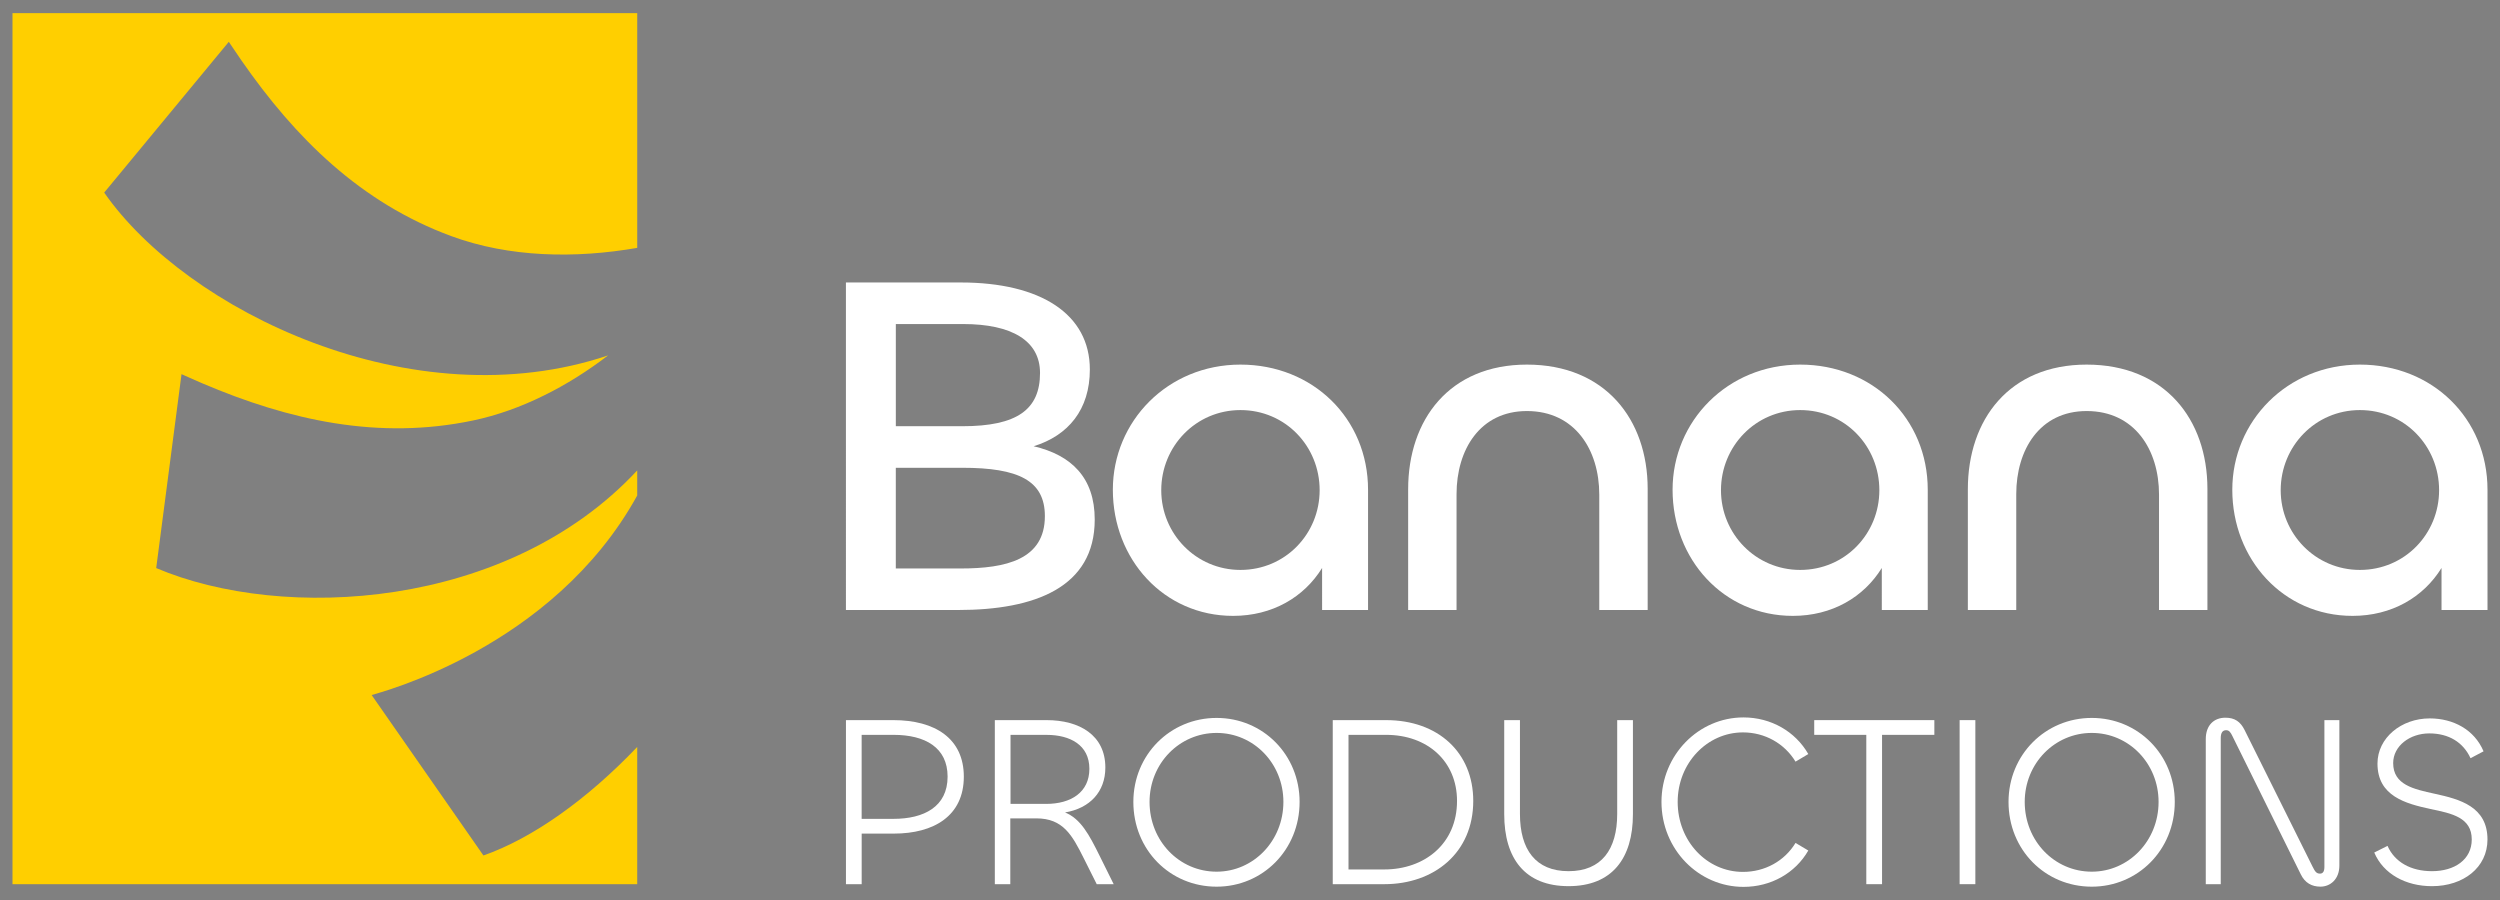
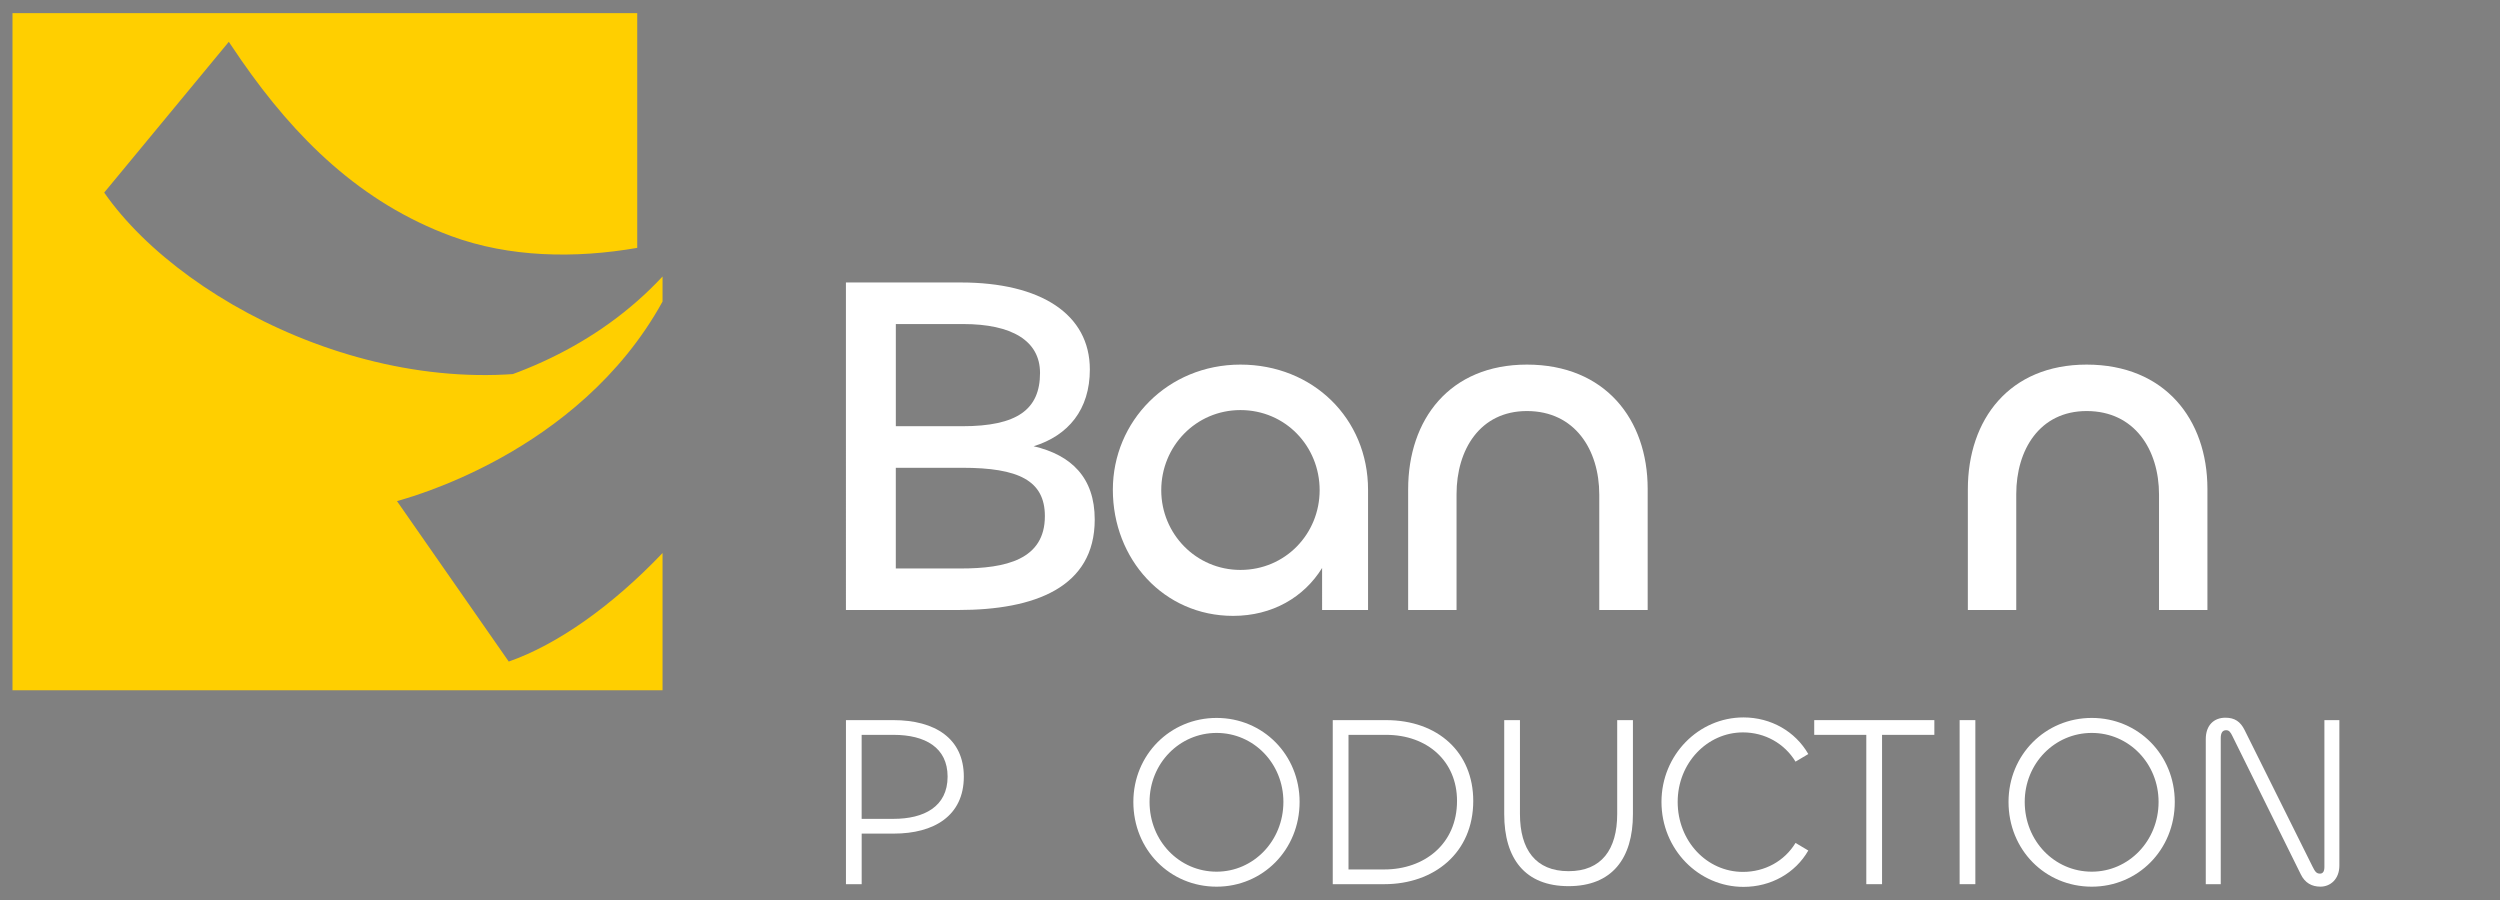
<svg xmlns="http://www.w3.org/2000/svg" version="1.1" id="Слой_1" x="0px" y="0px" viewBox="0 0 1000 360" style="enable-background:new 0 0 1000 360;" xml:space="preserve">
  <rect x="0" y="0" width="1000" height="360" fill="#808080" stroke="none" />
  <style type="text/css">
	.st0{fill:none;}
	.st1{fill:#000007;}
	.st2{fill:#FFCF00;}
	.st3{fill:#FFFFFF;}
</style>
  <g>
    <g>
      <g>
        <line class="st0" x1="254.89" y1="80.63" x2="254.89" y2="78.69" />
      </g>
      <g>
        <line class="st0" x1="254.89" y1="321.96" x2="254.89" y2="298.75" />
      </g>
      <g>
        <path class="st1" d="M157.22,256.73h-0.03C157.19,256.73,157.27,256.7,157.22,256.73z" />
      </g>
      <g>
        <g>
-           <path class="st2" d="M91.52,16.73C74.38,37.5,57.93,57.37,41.68,77.03c32.78,47.12,123.37,91.47,201.58,65.12      c-8.08,6.17-16.72,11.66-25.78,16.09c-9.05,4.46-18.49,7.89-28.21,9.94c-37.87,7.97-73.67-0.06-108.44-14.89      c-2.55-1.08-5.09-2.24-8.22-3.63c-3.46,26.72-6.84,52.27-10.13,77.57c50.69,21.54,140.53,16.69,192.41-39.06v10.02      c-33.75,61.3-103.49,78.93-106.23,79.82c15.39,22.12,30.12,43.24,44.71,64.18c19.49-6.81,41.45-22.34,61.52-43.41v54.9H5V5.24      h249.89v93.91c-24.86,4.32-51.16,3.85-74.39-4.71c-36.32-13.4-62.38-39.23-83.94-70.29C94.98,21.88,93.4,19.56,91.52,16.73z" />
+           <path class="st2" d="M91.52,16.73C74.38,37.5,57.93,57.37,41.68,77.03c32.78,47.12,123.37,91.47,201.58,65.12      c-8.08,6.17-16.72,11.66-25.78,16.09c-9.05,4.46-18.49,7.89-28.21,9.94c-37.87,7.97-73.67-0.06-108.44-14.89      c-2.55-1.08-5.09-2.24-8.22-3.63c50.69,21.54,140.53,16.69,192.41-39.06v10.02      c-33.75,61.3-103.49,78.93-106.23,79.82c15.39,22.12,30.12,43.24,44.71,64.18c19.49-6.81,41.45-22.34,61.52-43.41v54.9H5V5.24      h249.89v93.91c-24.86,4.32-51.16,3.85-74.39-4.71c-36.32-13.4-62.38-39.23-83.94-70.29C94.98,21.88,93.4,19.56,91.52,16.73z" />
        </g>
      </g>
    </g>
    <g>
      <g>
        <path class="st3" d="M413.46,178.5c13.88-4.29,22.48-14.67,22.48-30.7c0-22.09-19.56-34.81-51.62-34.81h-45.95V244h44.97     c30.5,0,54.55-9,54.55-36.17C437.9,191.02,428.51,182.02,413.46,178.5z M358.32,129.62h26.99c19.36,0,30.7,6.65,30.7,19.56     c0,14.66-9.19,21.31-31.09,21.31h-26.59V129.62z M384.33,227.39h-26.01v-40.28h26.59c22.48,0,33.04,5.08,33.04,19.35     C417.95,223.86,402.32,227.39,384.33,227.39z" />
        <path class="st3" d="M496.18,145.84c-29.13,0-51.04,22.69-51.04,50.06c0,27.77,20.34,50.45,48.11,50.45     c15.64,0,28.35-7.43,35.59-19.16V244h18.38V195.9C547.21,167.36,525.11,145.84,496.18,145.84z M496.18,227.97     c-17.79,0-31.68-14.47-31.68-31.88c0-17.6,13.88-32.06,31.68-32.06c17.99,0,31.68,14.47,31.68,32.06     C527.85,213.5,514.17,227.97,496.18,227.97z" />
        <path class="st3" d="M610.77,145.84c-30.9,0-47.51,21.91-47.51,49.87V244h19.36v-46.34c0-17.78,9.38-33.24,28.15-33.24     c19.16,0,28.94,15.46,28.94,33.44V244h19.36v-48.49C659.06,167.75,642.05,145.84,610.77,145.84z" />
-         <path class="st3" d="M720.07,145.84c-29.13,0-51.04,22.69-51.04,50.06c0,27.77,20.34,50.45,48.11,50.45     c15.64,0,28.34-7.43,35.58-19.16V244h18.38V195.9C771.09,167.36,749.01,145.84,720.07,145.84z M720.07,227.97     c-17.79,0-31.68-14.47-31.68-31.88c0-17.6,13.88-32.06,31.68-32.06c17.99,0,31.67,14.47,31.67,32.06     C751.74,213.5,738.06,227.97,720.07,227.97z" />
        <path class="st3" d="M834.66,145.84c-30.9,0-47.52,21.91-47.52,49.87V244h19.36v-46.34c0-17.78,9.39-33.24,28.17-33.24     c19.16,0,28.94,15.46,28.94,33.44V244h19.36v-48.49C882.95,167.75,865.94,145.84,834.66,145.84z" />
-         <path class="st3" d="M943.96,145.84c-29.13,0-51.04,22.69-51.04,50.06c0,27.77,20.34,50.45,48.1,50.45     c15.65,0,28.35-7.43,35.59-19.16V244H995V195.9C995,167.36,972.9,145.84,943.96,145.84z M943.96,227.97     c-17.79,0-31.68-14.47-31.68-31.88c0-17.6,13.88-32.06,31.68-32.06c17.99,0,31.68,14.47,31.68,32.06     C975.64,213.5,961.96,227.97,943.96,227.97z" />
      </g>
      <g>
        <path class="st3" d="M357.33,288.05h-18.95v65.62h6.29v-20.23h12.86c16.02,0,28-7.08,28-22.79     C385.53,295.42,374.04,288.05,357.33,288.05z M357.43,327.54h-12.77v-33.6h12.77c12.68,0,21.61,5.11,21.61,16.71     C379.04,322.73,369.52,327.54,357.43,327.54z" />
-         <path class="st3" d="M439.87,342.37c-4.22-8.54-7.57-14.83-13.85-17.39c9.92-1.67,16.12-8.25,16.12-17.97     c0-12.97-10.41-18.96-23.49-18.96h-20.72v65.62h6.19v-26.32h10.41c10.69,0,14.33,6.67,18.95,15.91l5.21,10.41h6.78L439.87,342.37     z M404.21,321.56v-27.61h14.44c9.34,0,17.1,4.03,17.1,13.56c0,9.43-7.37,14.05-17.29,14.05H404.21z" />
        <path class="st3" d="M486.64,287.17c-18.56,0-33.3,14.74-33.3,33.6c0,19.16,14.64,33.9,33.3,33.9c18.46,0,33.2-14.74,33.2-33.9     C519.84,301.91,505.2,287.17,486.64,287.17z M486.64,348.67c-14.94,0-26.82-12.29-26.82-27.9c0-15.42,11.98-27.6,26.82-27.6     c14.83,0,26.72,12.19,26.72,27.6C513.35,336.38,501.37,348.67,486.64,348.67z" />
        <path class="st3" d="M554.43,288.05h-21.33v65.62h20.64c19.84,0,35.56-12.48,35.56-33.3     C589.3,301.02,575.26,288.05,554.43,288.05z M553.75,347.78H539.4v-53.84h15.03c16.59,0,28.38,10.61,28.38,26.42     C582.82,337.66,569.65,347.78,553.75,347.78z" />
        <path class="st3" d="M646.88,288.05v37.53c0,14.24-6.29,22.89-19.45,22.89c-13.17,0-19.45-8.65-19.45-22.89v-37.53h-6.29v37.62     c0,17.69,8.25,28.79,25.74,28.79c17.39,0,25.74-11.1,25.74-28.79v-37.62H646.88z" />
        <path class="st3" d="M697.19,348.76c-14.44,0-26.12-12.28-26.12-28c0-15.52,11.79-27.8,26.12-27.8c8.75,0,16.61,4.42,21.02,11.7     l5.11-3.04c-5.2-9.05-14.93-14.65-25.93-14.65c-17.97,0-32.8,15.03-32.8,33.79c0,18.96,14.83,33.99,32.8,33.99     c11.01,0,20.73-5.5,25.93-14.54l-5.11-3.04C713.79,344.44,705.94,348.76,697.19,348.76z" />
        <path class="st3" d="M725.69,288.05v5.89h20.83v59.73h6.3v-59.73h20.92v-5.89H725.69z" />
        <path class="st3" d="M783.85,288.05v65.62h6.29v-65.62H783.85z" />
        <path class="st3" d="M836.71,287.17c-18.56,0-33.3,14.74-33.3,33.6c0,19.16,14.64,33.9,33.3,33.9c18.47,0,33.2-14.74,33.2-33.9     C869.91,301.91,855.28,287.17,836.71,287.17z M836.71,348.67c-14.93,0-26.82-12.29-26.82-27.9c0-15.42,11.99-27.6,26.82-27.6     c14.83,0,26.72,12.19,26.72,27.6C863.43,336.38,851.45,348.67,836.71,348.67z" />
        <path class="st3" d="M929.76,288.05v58.75c0,1.76-0.59,2.65-1.77,2.65c-1.38,0-1.96-0.78-2.94-2.75l-27.22-54.71     c-1.67-3.34-3.93-4.91-7.66-4.91c-4.62,0-7.86,3.04-7.86,8.55v58.05h5.99v-58.45c0-2.06,0.69-3.15,2.16-3.15     c1.18,0,1.77,0.79,2.56,2.46l27.3,55.2c1.68,3.44,4.42,4.92,7.86,4.92c3.93,0,7.57-2.95,7.57-8.45v-58.15H929.76z" />
-         <path class="st3" d="M973.97,317.52c-8.64-1.87-16.7-3.64-16.7-12.28c0-6.87,6.68-11.88,14.44-11.88c7.77,0,13.56,3.53,16.5,9.92     l5.21-2.75c-3.64-8.64-12.08-13.17-21.51-13.17c-11.39,0-20.92,7.77-20.92,18.07c0,13.06,11.29,16.01,21.21,18.18     c8.65,1.76,16.5,3.43,16.5,12.18c0,8.06-6.87,12.68-15.91,12.68c-8.45,0-14.93-3.64-17.78-10.12l-5.31,2.66     c3.64,8.64,12.68,13.46,23.09,13.46c12.57,0,22.2-7.47,22.2-18.67C995,322.63,983.9,319.69,973.97,317.52z" />
      </g>
    </g>
  </g>
</svg>